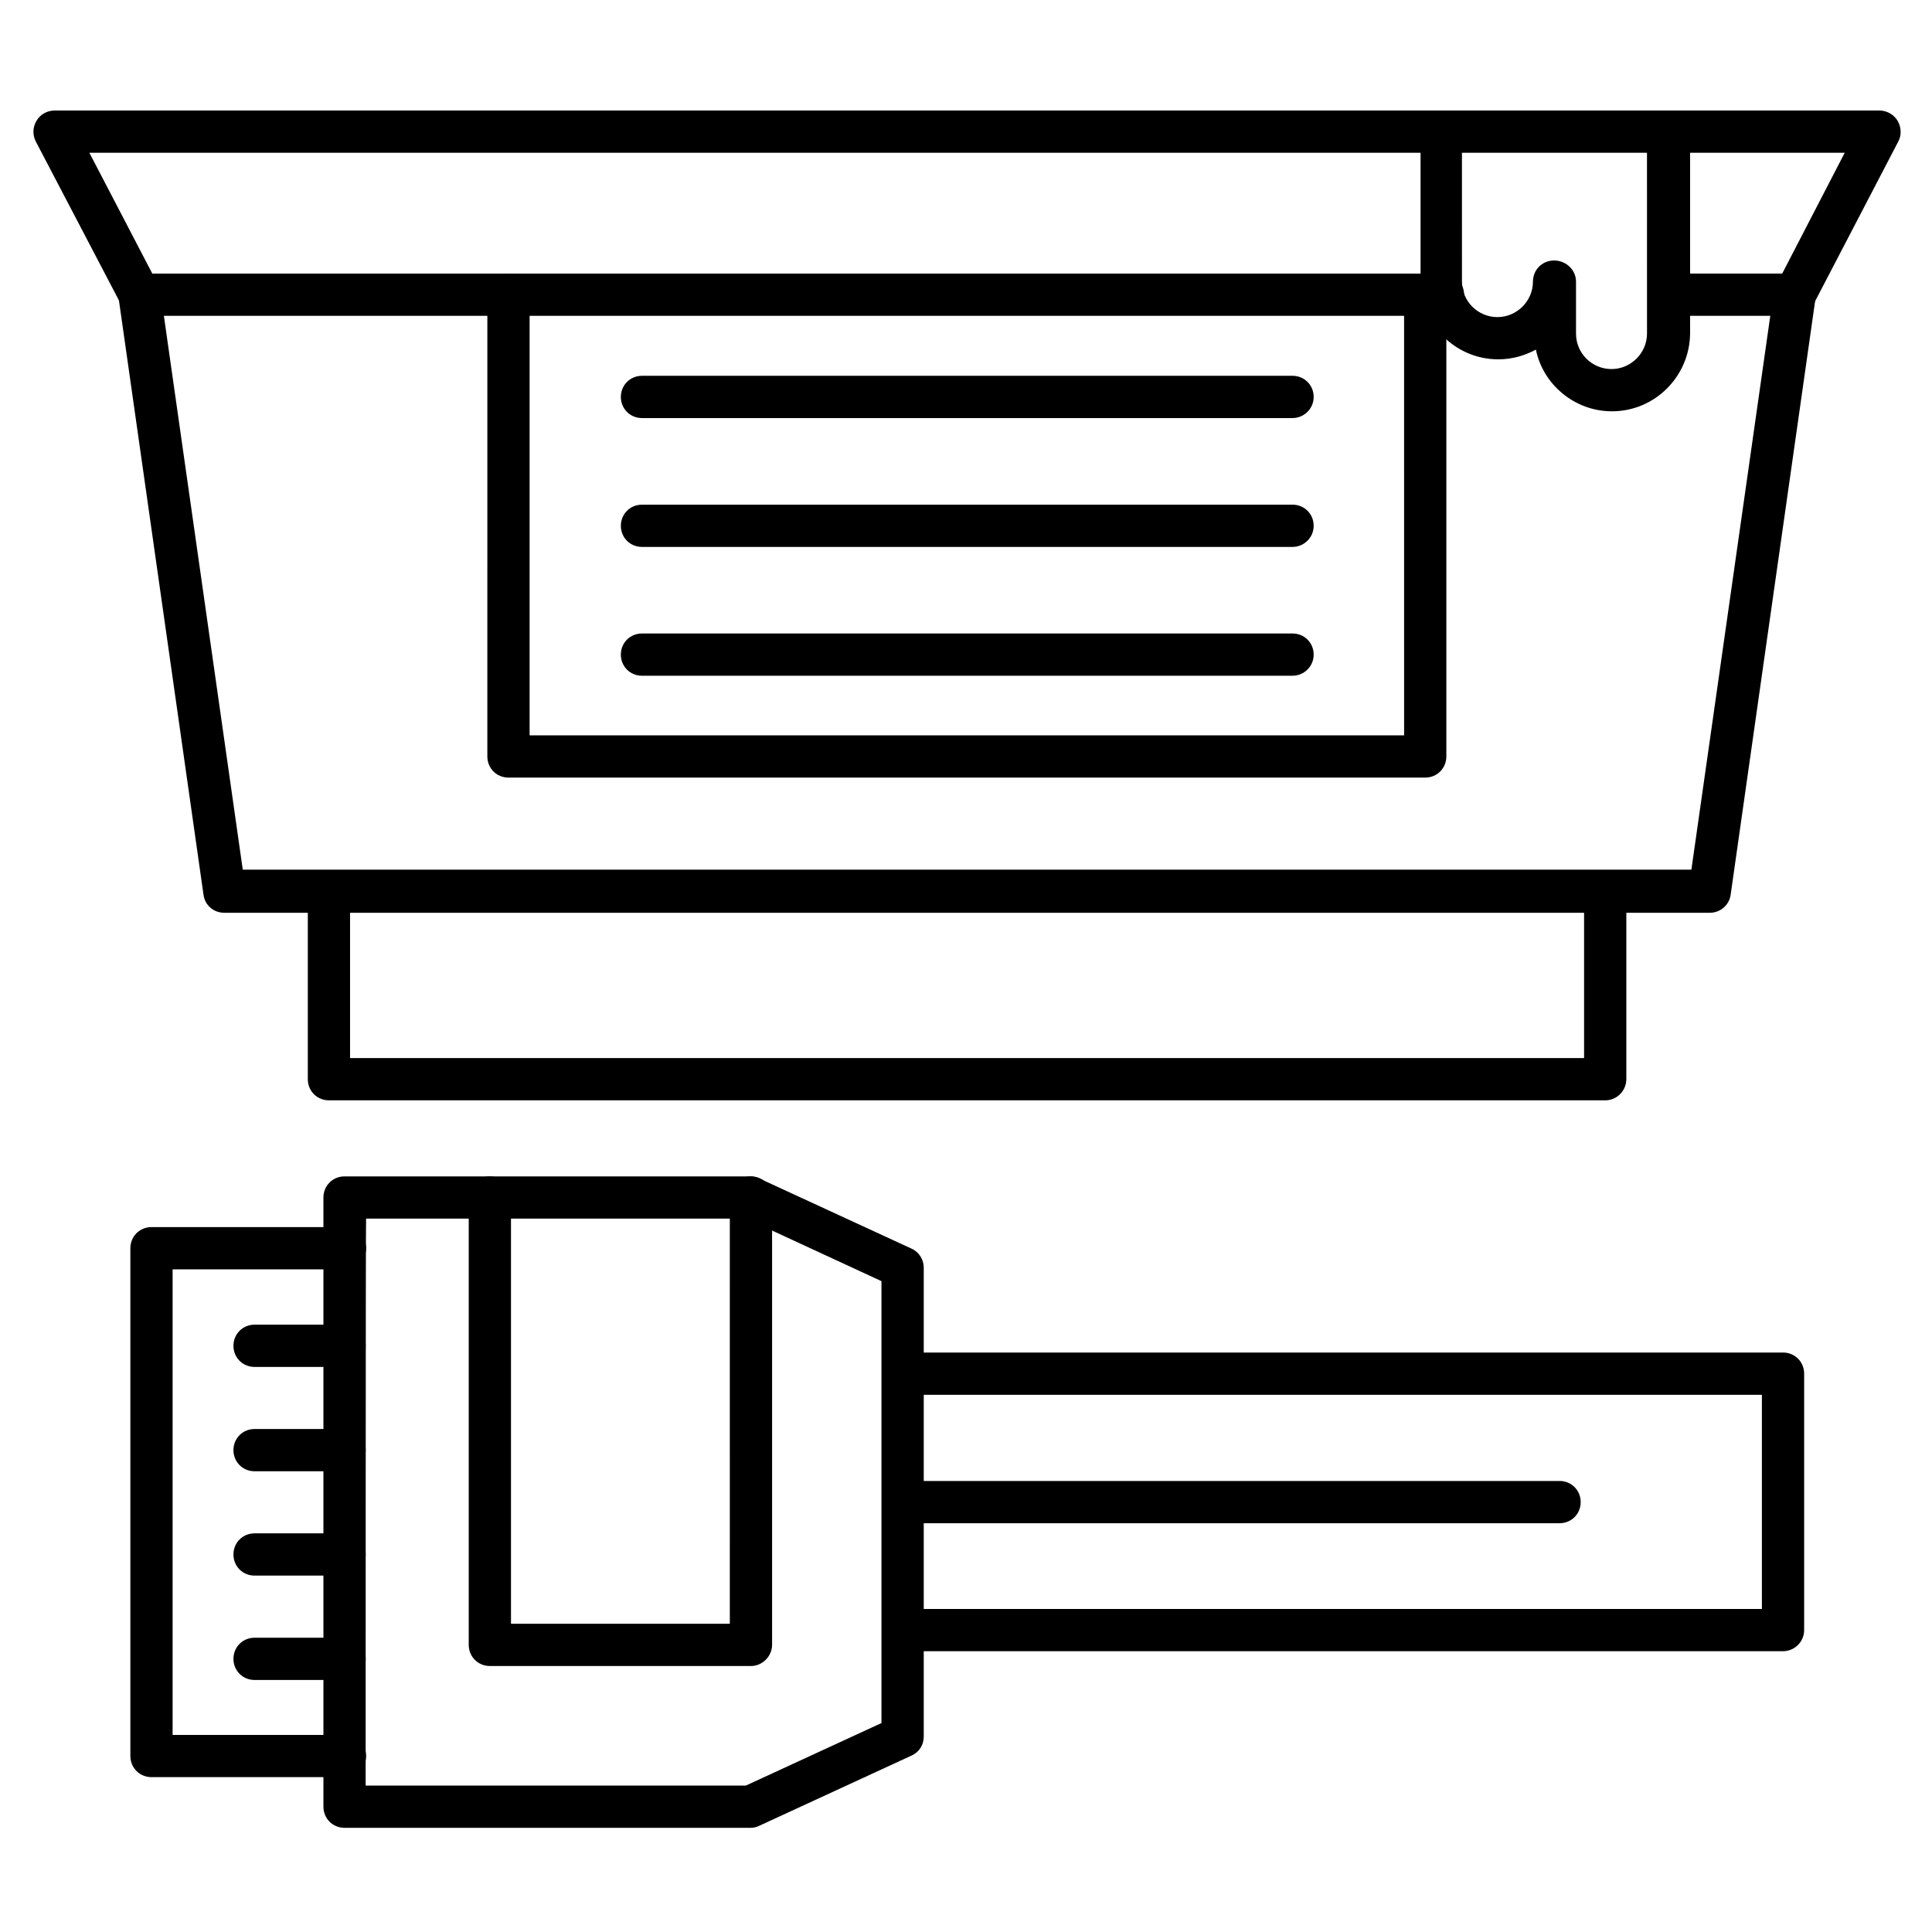
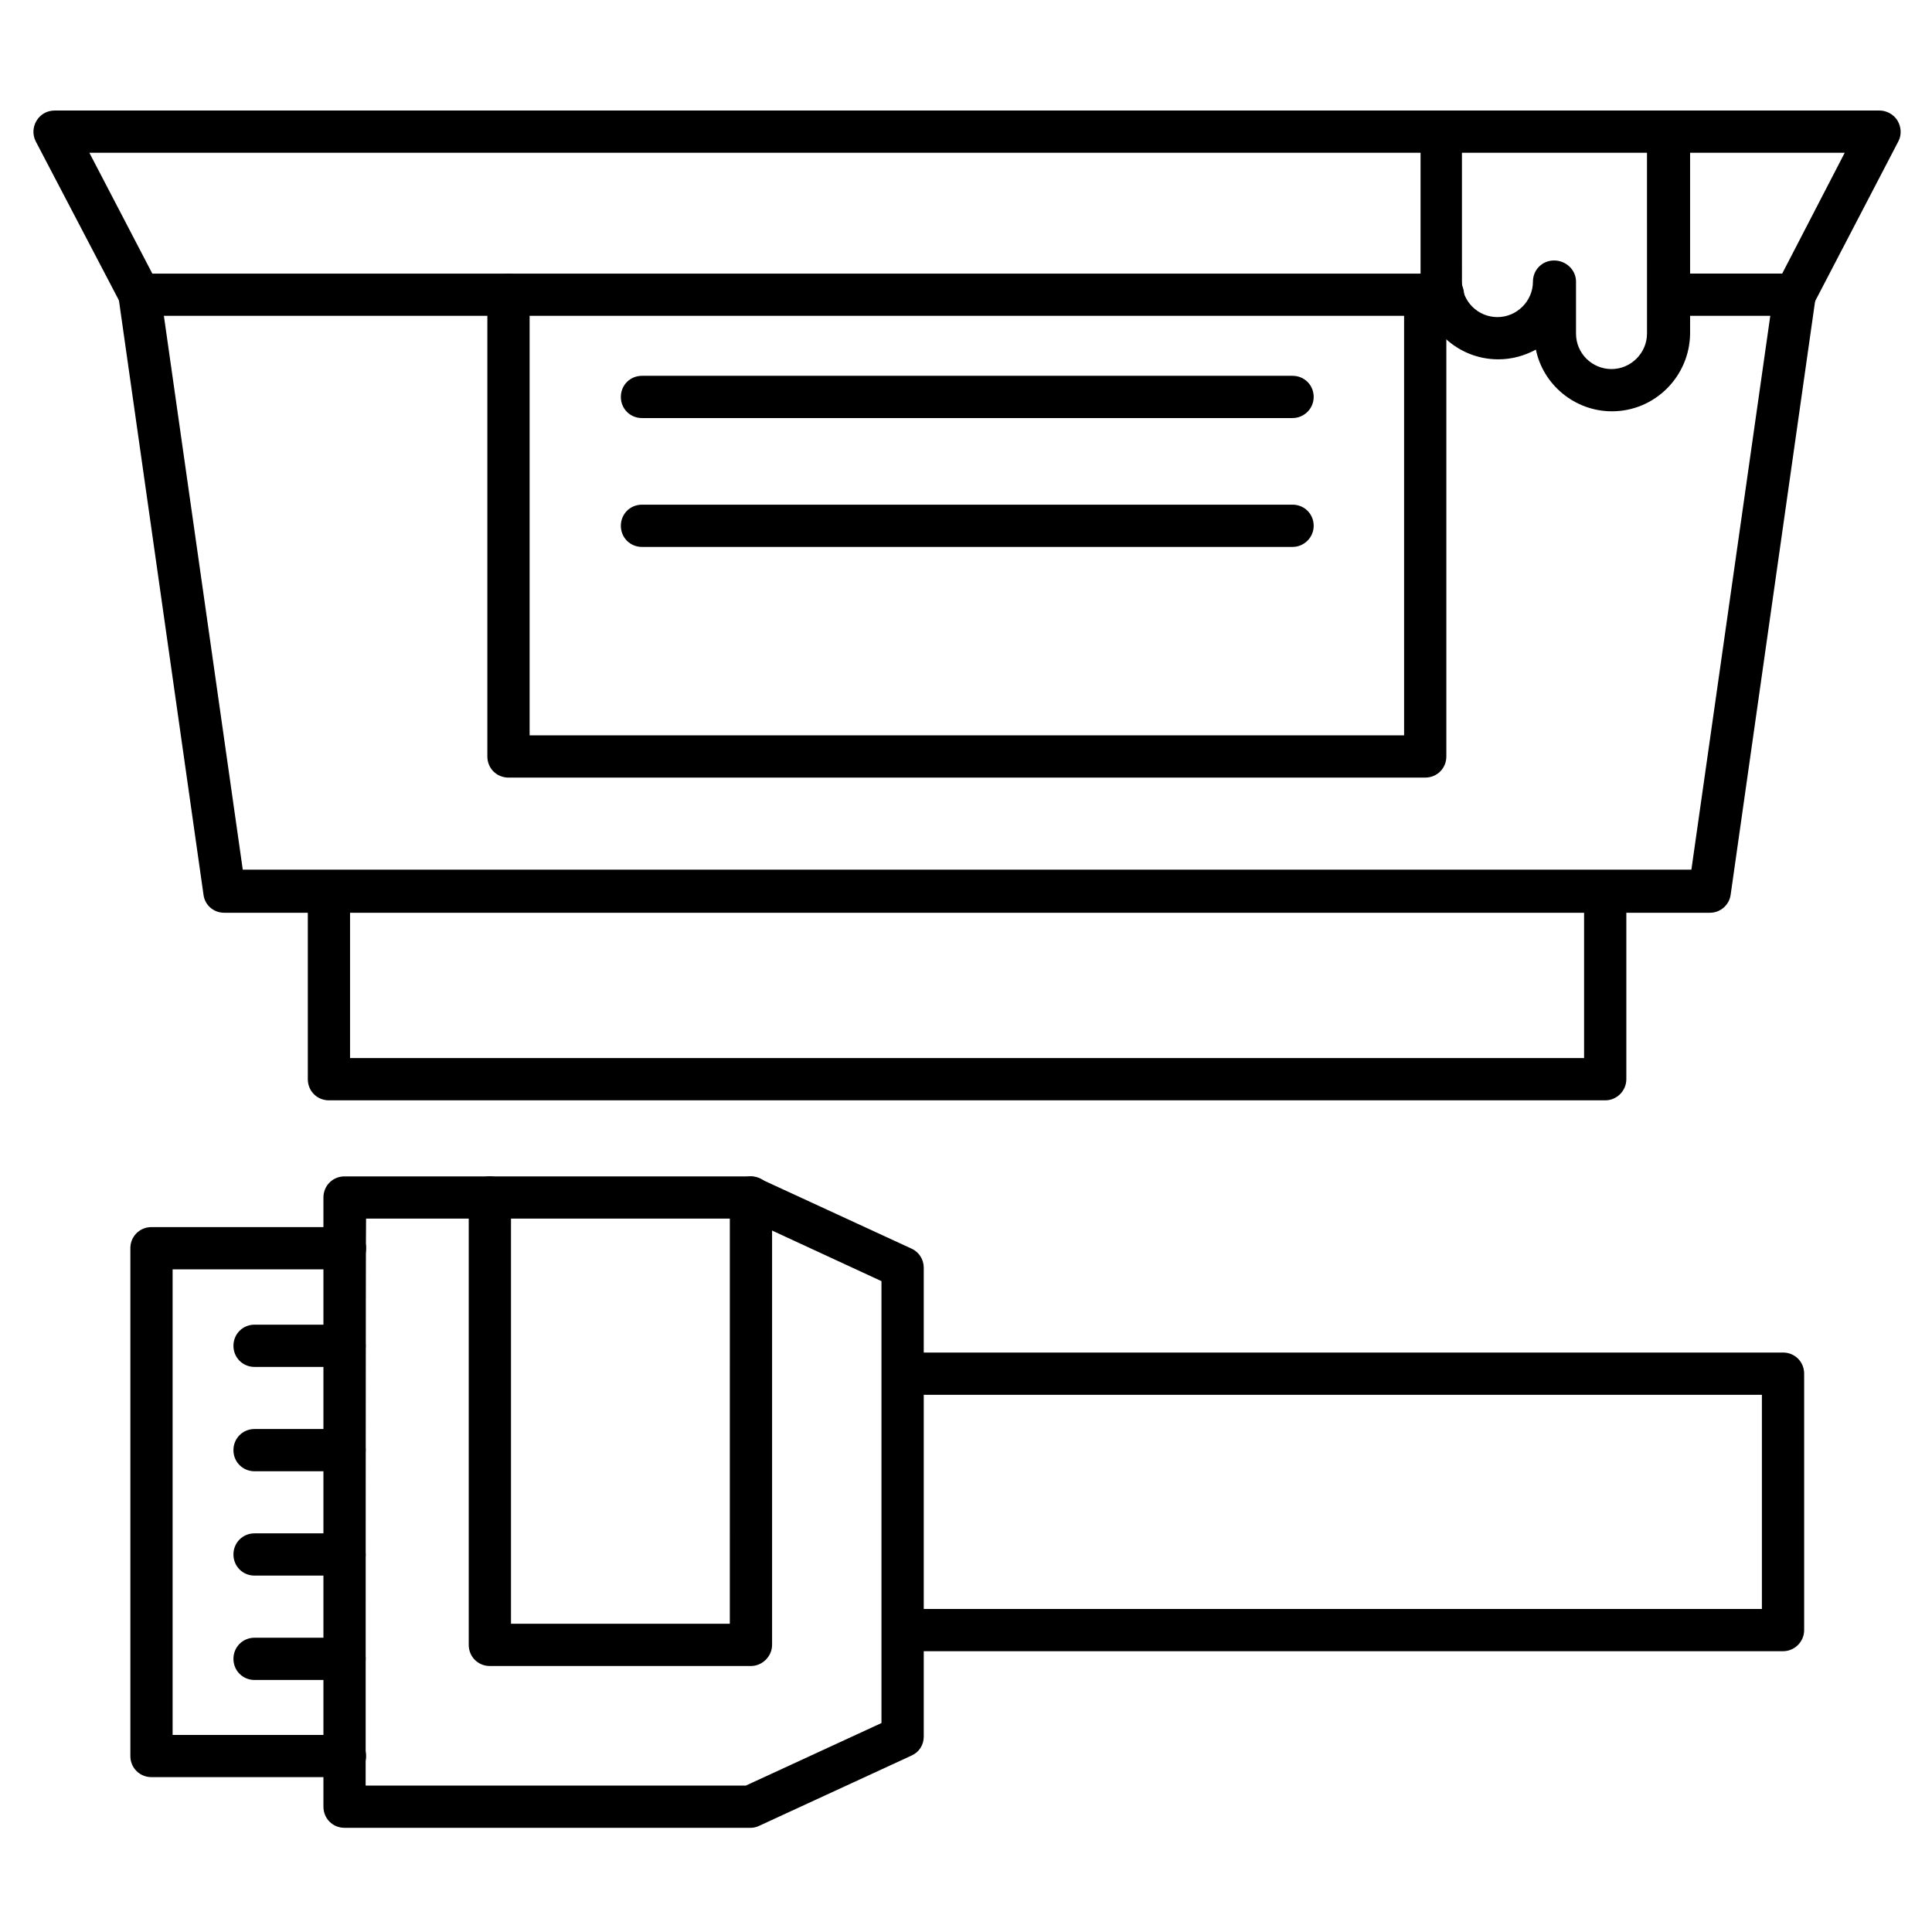
<svg xmlns="http://www.w3.org/2000/svg" fill="#000000" width="800px" height="800px" version="1.1" viewBox="144 144 512 512">
  <g>
    <path d="m597.16 385.89h-393.75c-2.801 0-5.148-2.016-5.484-4.812l-22.508-158.2c-0.449-3.023 1.68-5.934 4.703-6.383 3.023-0.449 5.934 1.68 6.383 4.703l21.832 153.27h383.9l21.832-153.27c0.449-3.023 3.246-5.148 6.383-4.703 3.023 0.449 5.148 3.246 4.703 6.383l-22.508 158.2c-0.336 2.688-2.688 4.812-5.484 4.812z" />
    <path d="m619.66 227.7h-33.363c-3.137 0-5.598-2.465-5.598-5.598 0-3.137 2.465-5.598 5.598-5.598h30.004l16.57-32.02h-46.688c-3.137 0-5.598-2.465-5.598-5.598 0-3.137 2.465-5.598 5.598-5.598h55.867c1.902 0 3.805 1.008 4.812 2.688 1.008 1.68 1.121 3.805 0.223 5.484l-22.504 43.215c-1.004 1.902-2.906 3.023-4.922 3.023zm-93.262 0h-345.39c-2.129 0-4.031-1.121-4.926-3.023l-22.613-43.215c-0.898-1.793-0.785-3.805 0.223-5.484 1.008-1.68 2.801-2.688 4.812-2.688h367.56c3.137 0 5.598 2.465 5.598 5.598 0 3.137-2.465 5.598-5.598 5.598h-358.38l16.684 32.02h342.03c3.137 0 5.598 2.465 5.598 5.598-0.004 3.137-2.465 5.598-5.602 5.598z" />
    <path d="m235.31 614.96h-51.164c-3.137 0-5.598-2.465-5.598-5.598v-134.57c0-3.137 2.465-5.598 5.598-5.598h51.277c3.137 0 5.598 2.465 5.598 5.598 0 3.137-2.465 5.598-5.598 5.598h-45.68v123.38h45.68c3.137 0 5.598 2.465 5.598 5.598 0 3.137-2.574 5.598-5.711 5.598z" />
    <path d="m343.01 628.39h-107.7c-3.137 0-5.598-2.465-5.598-5.598v-161.44c0-3.137 2.465-5.598 5.598-5.598h107.59c0.785 0 1.566 0.223 2.352 0.559l40.305 18.586c2.016 0.895 3.246 2.91 3.246 5.039v124.27c0 2.238-1.23 4.141-3.246 5.039l-40.305 18.586c-0.672 0.332-1.453 0.555-2.238 0.555zm-102.11-11.195h100.76l35.938-16.57v-117.11l-35.824-16.57h-100.76c-0.113 0-0.113 150.25-0.113 150.25z" />
    <path d="m616.52 581.59h-233.21c-3.137 0-5.598-2.465-5.598-5.598 0-3.137 2.465-5.598 5.598-5.598h227.61v-56.762h-227.61c-3.137 0-5.598-2.465-5.598-5.598 0-3.137 2.465-5.598 5.598-5.598h233.21c3.137 0 5.598 2.465 5.598 5.598v67.957c0 3.133-2.574 5.598-5.598 5.598z" />
    <path d="m343.01 585.51h-69.191c-3.137 0-5.598-2.465-5.598-5.598v-118.56c0-3.137 2.465-5.598 5.598-5.598 3.137 0 5.598 2.465 5.598 5.598v112.96h57.992l0.004-112.96c0-3.137 2.465-5.598 5.598-5.598 3.137 0 5.598 2.465 5.598 5.598v118.56c0 3.023-2.574 5.598-5.598 5.598z" />
    <path d="m235.31 506.25h-23.848c-3.137 0-5.598-2.465-5.598-5.598 0-3.137 2.465-5.598 5.598-5.598h23.848c3.137 0 5.598 2.465 5.598 5.598 0 3.137-2.461 5.598-5.598 5.598z" />
    <path d="m235.31 533.9h-23.848c-3.137 0-5.598-2.465-5.598-5.598 0-3.137 2.465-5.598 5.598-5.598h23.848c3.137 0 5.598 2.465 5.598 5.598 0 3.137-2.461 5.598-5.598 5.598z" />
    <path d="m235.31 561.55h-23.848c-3.137 0-5.598-2.465-5.598-5.598 0-3.137 2.465-5.598 5.598-5.598h23.848c3.137 0 5.598 2.465 5.598 5.598 0 3.133-2.461 5.598-5.598 5.598z" />
    <path d="m235.31 589.21h-23.848c-3.137 0-5.598-2.465-5.598-5.598 0-3.137 2.465-5.598 5.598-5.598h23.848c3.137 0 5.598 2.465 5.598 5.598s-2.461 5.598-5.598 5.598z" />
    <path d="m571.18 253c-9.852 0-18.25-7.055-20.152-16.348-2.91 1.566-6.269 2.574-9.965 2.574-11.418 0-20.602-9.293-20.602-20.602v-39.742c0-3.137 2.465-5.598 5.598-5.598h60.234c3.137 0 5.598 2.465 5.598 5.598v53.516c-0.113 11.309-9.293 20.602-20.711 20.602zm-9.52-34.371v13.77c0 5.262 4.254 9.406 9.406 9.406 5.148 0 9.406-4.254 9.406-9.406l-0.004-47.918h-49.039l0.004 34.148c0 5.262 4.254 9.406 9.406 9.406 5.148 0 9.406-4.254 9.406-9.406 0-3.137 2.465-5.598 5.598-5.598 3.129-0.004 5.816 2.461 5.816 5.598z" />
    <path d="m569.39 435.6h-338.22c-3.137 0-5.598-2.465-5.598-5.598v-49.711c0-3.137 2.465-5.598 5.598-5.598 3.137 0 5.598 2.465 5.598 5.598v44.109h327.03v-44.109c0-3.137 2.465-5.598 5.598-5.598 3.137 0 5.598 2.465 5.598 5.598v49.711c0 3.023-2.465 5.598-5.598 5.598z" />
    <path d="m521.7 350.07h-242.95c-3.137 0-5.598-2.465-5.598-5.598l0.004-122.37c0-3.137 2.465-5.598 5.598-5.598 3.137 0 5.598 2.465 5.598 5.598v116.77h231.75l-0.004-116.77c0-3.137 2.465-5.598 5.598-5.598 3.137 0 5.598 2.465 5.598 5.598v122.37c0 3.133-2.461 5.598-5.598 5.598z" />
    <path d="m486.54 254.79h-172.41c-3.137 0-5.598-2.465-5.598-5.598 0-3.137 2.465-5.598 5.598-5.598h172.41c3.137 0 5.598 2.465 5.598 5.598 0 3.137-2.574 5.598-5.598 5.598z" />
    <path d="m486.54 288.94h-172.41c-3.137 0-5.598-2.465-5.598-5.598 0-3.137 2.465-5.598 5.598-5.598h172.41c3.137 0 5.598 2.465 5.598 5.598 0 3.133-2.574 5.598-5.598 5.598z" />
-     <path d="m486.54 323.08h-172.41c-3.137 0-5.598-2.465-5.598-5.598 0-3.137 2.465-5.598 5.598-5.598h172.41c3.137 0 5.598 2.465 5.598 5.598 0 3.137-2.574 5.598-5.598 5.598z" />
-     <path d="m557.3 547.67h-173.98c-3.137 0-5.598-2.465-5.598-5.598 0-3.137 2.465-5.598 5.598-5.598h173.98c3.137 0 5.598 2.465 5.598 5.598 0.004 3.133-2.461 5.598-5.594 5.598z" />
  </g>
</svg>